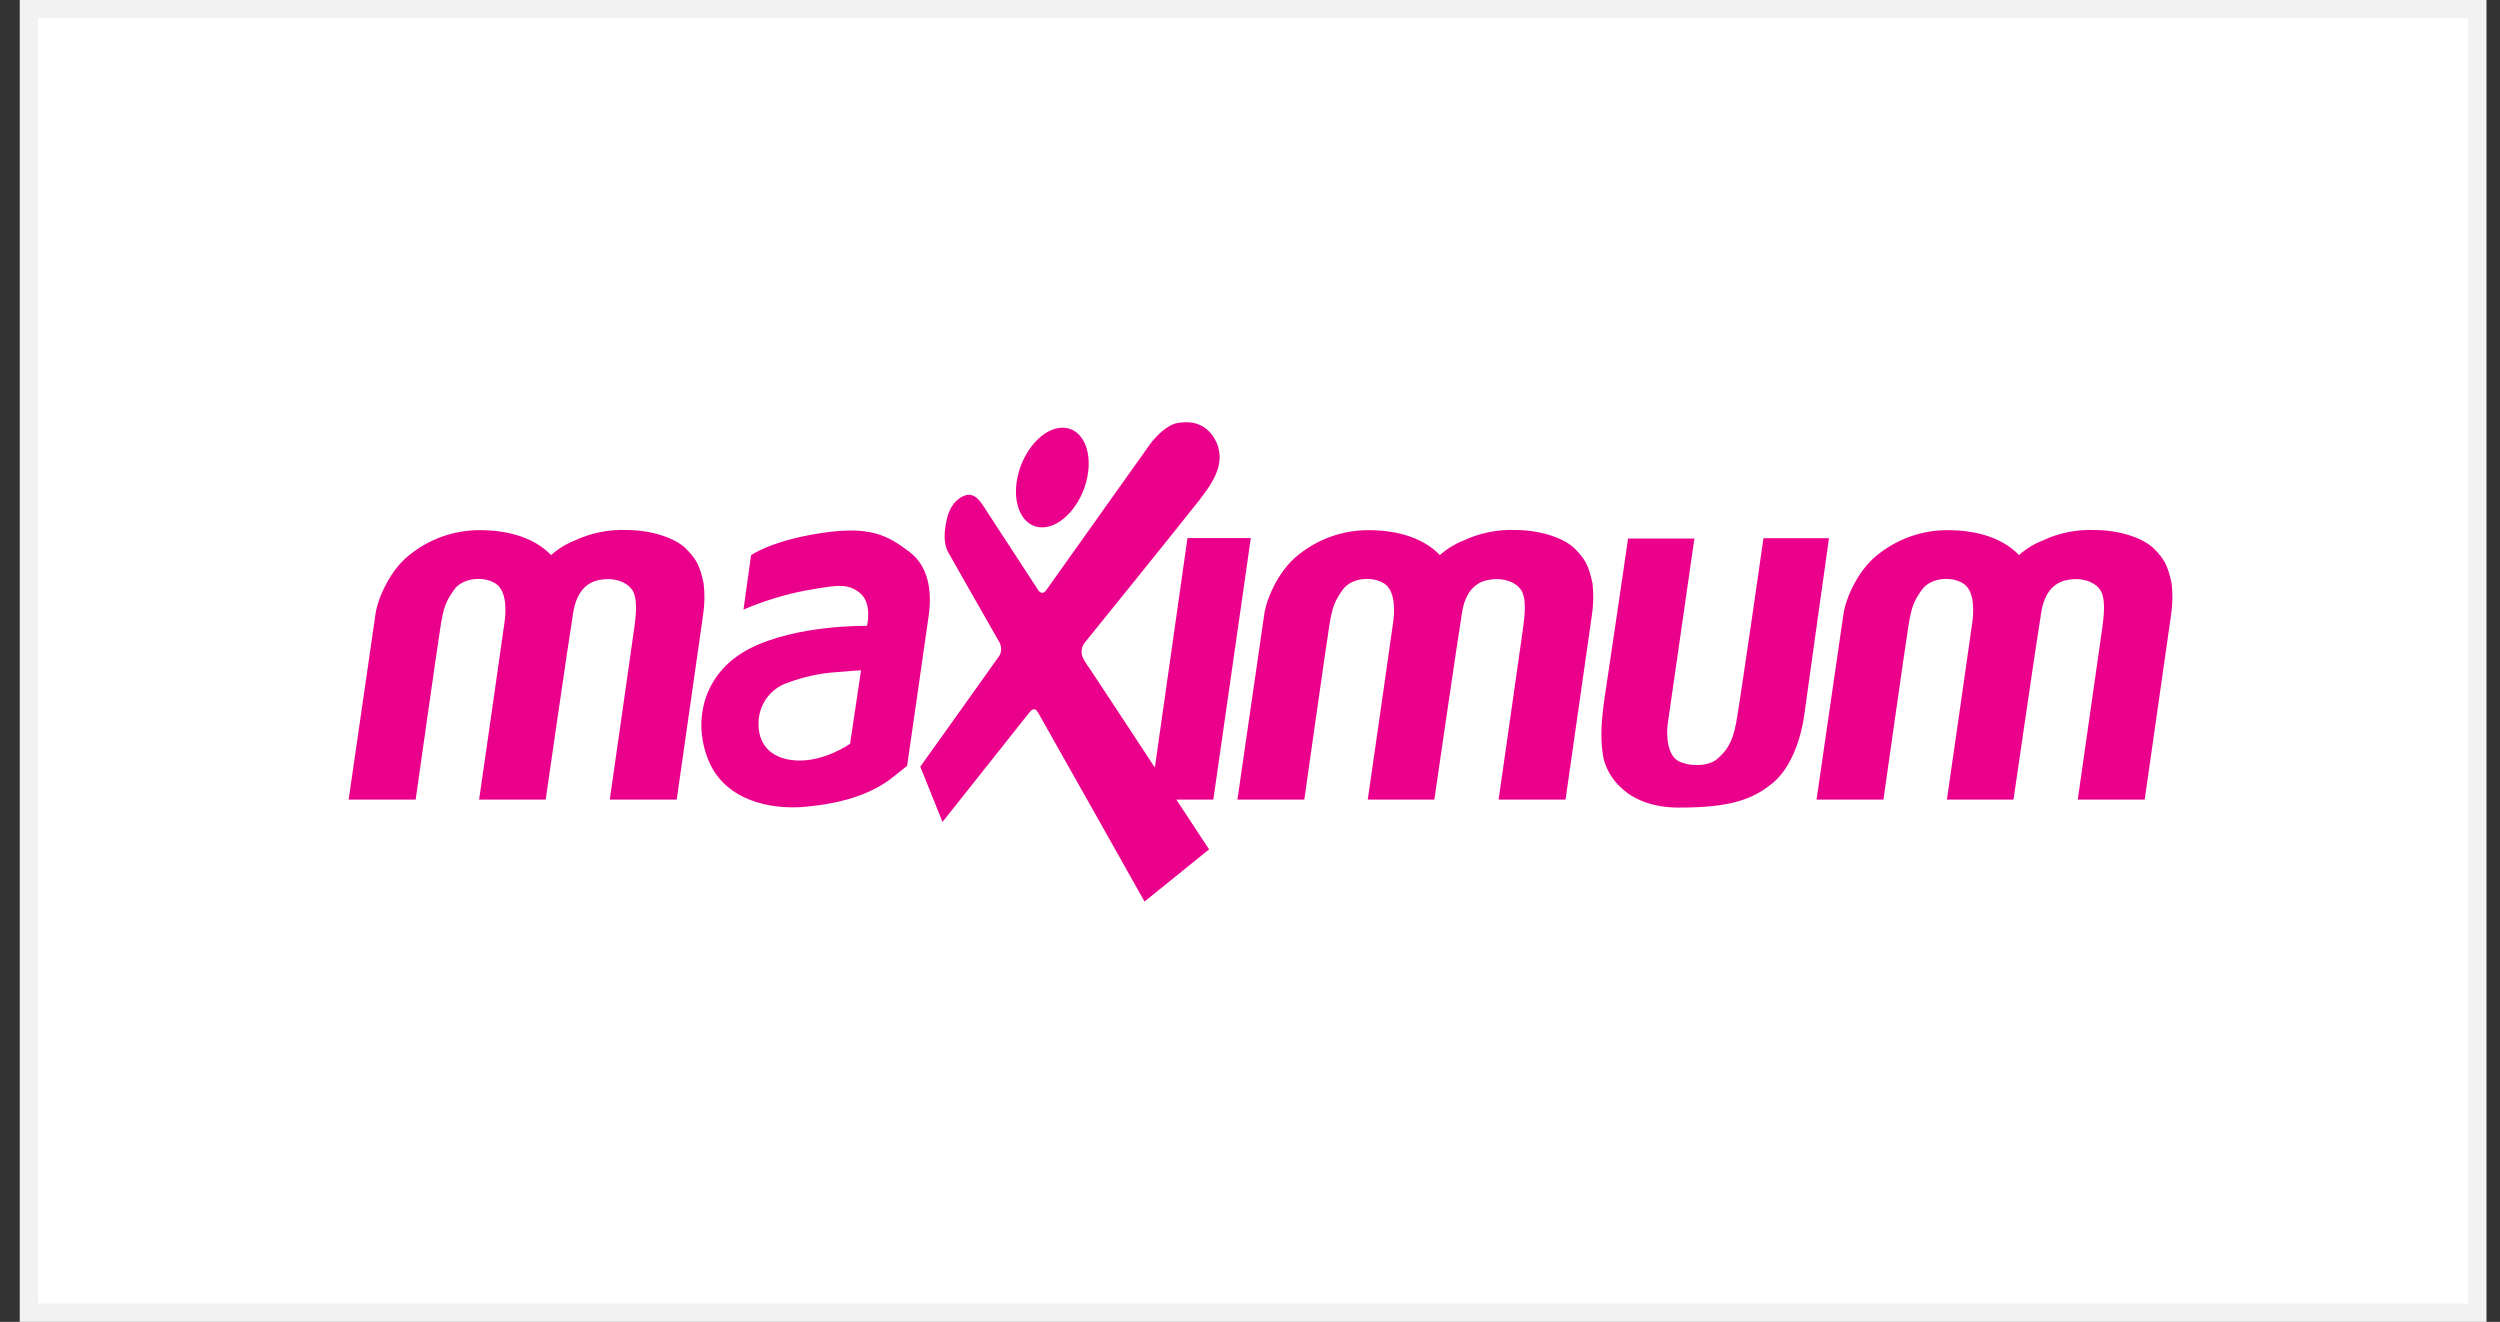
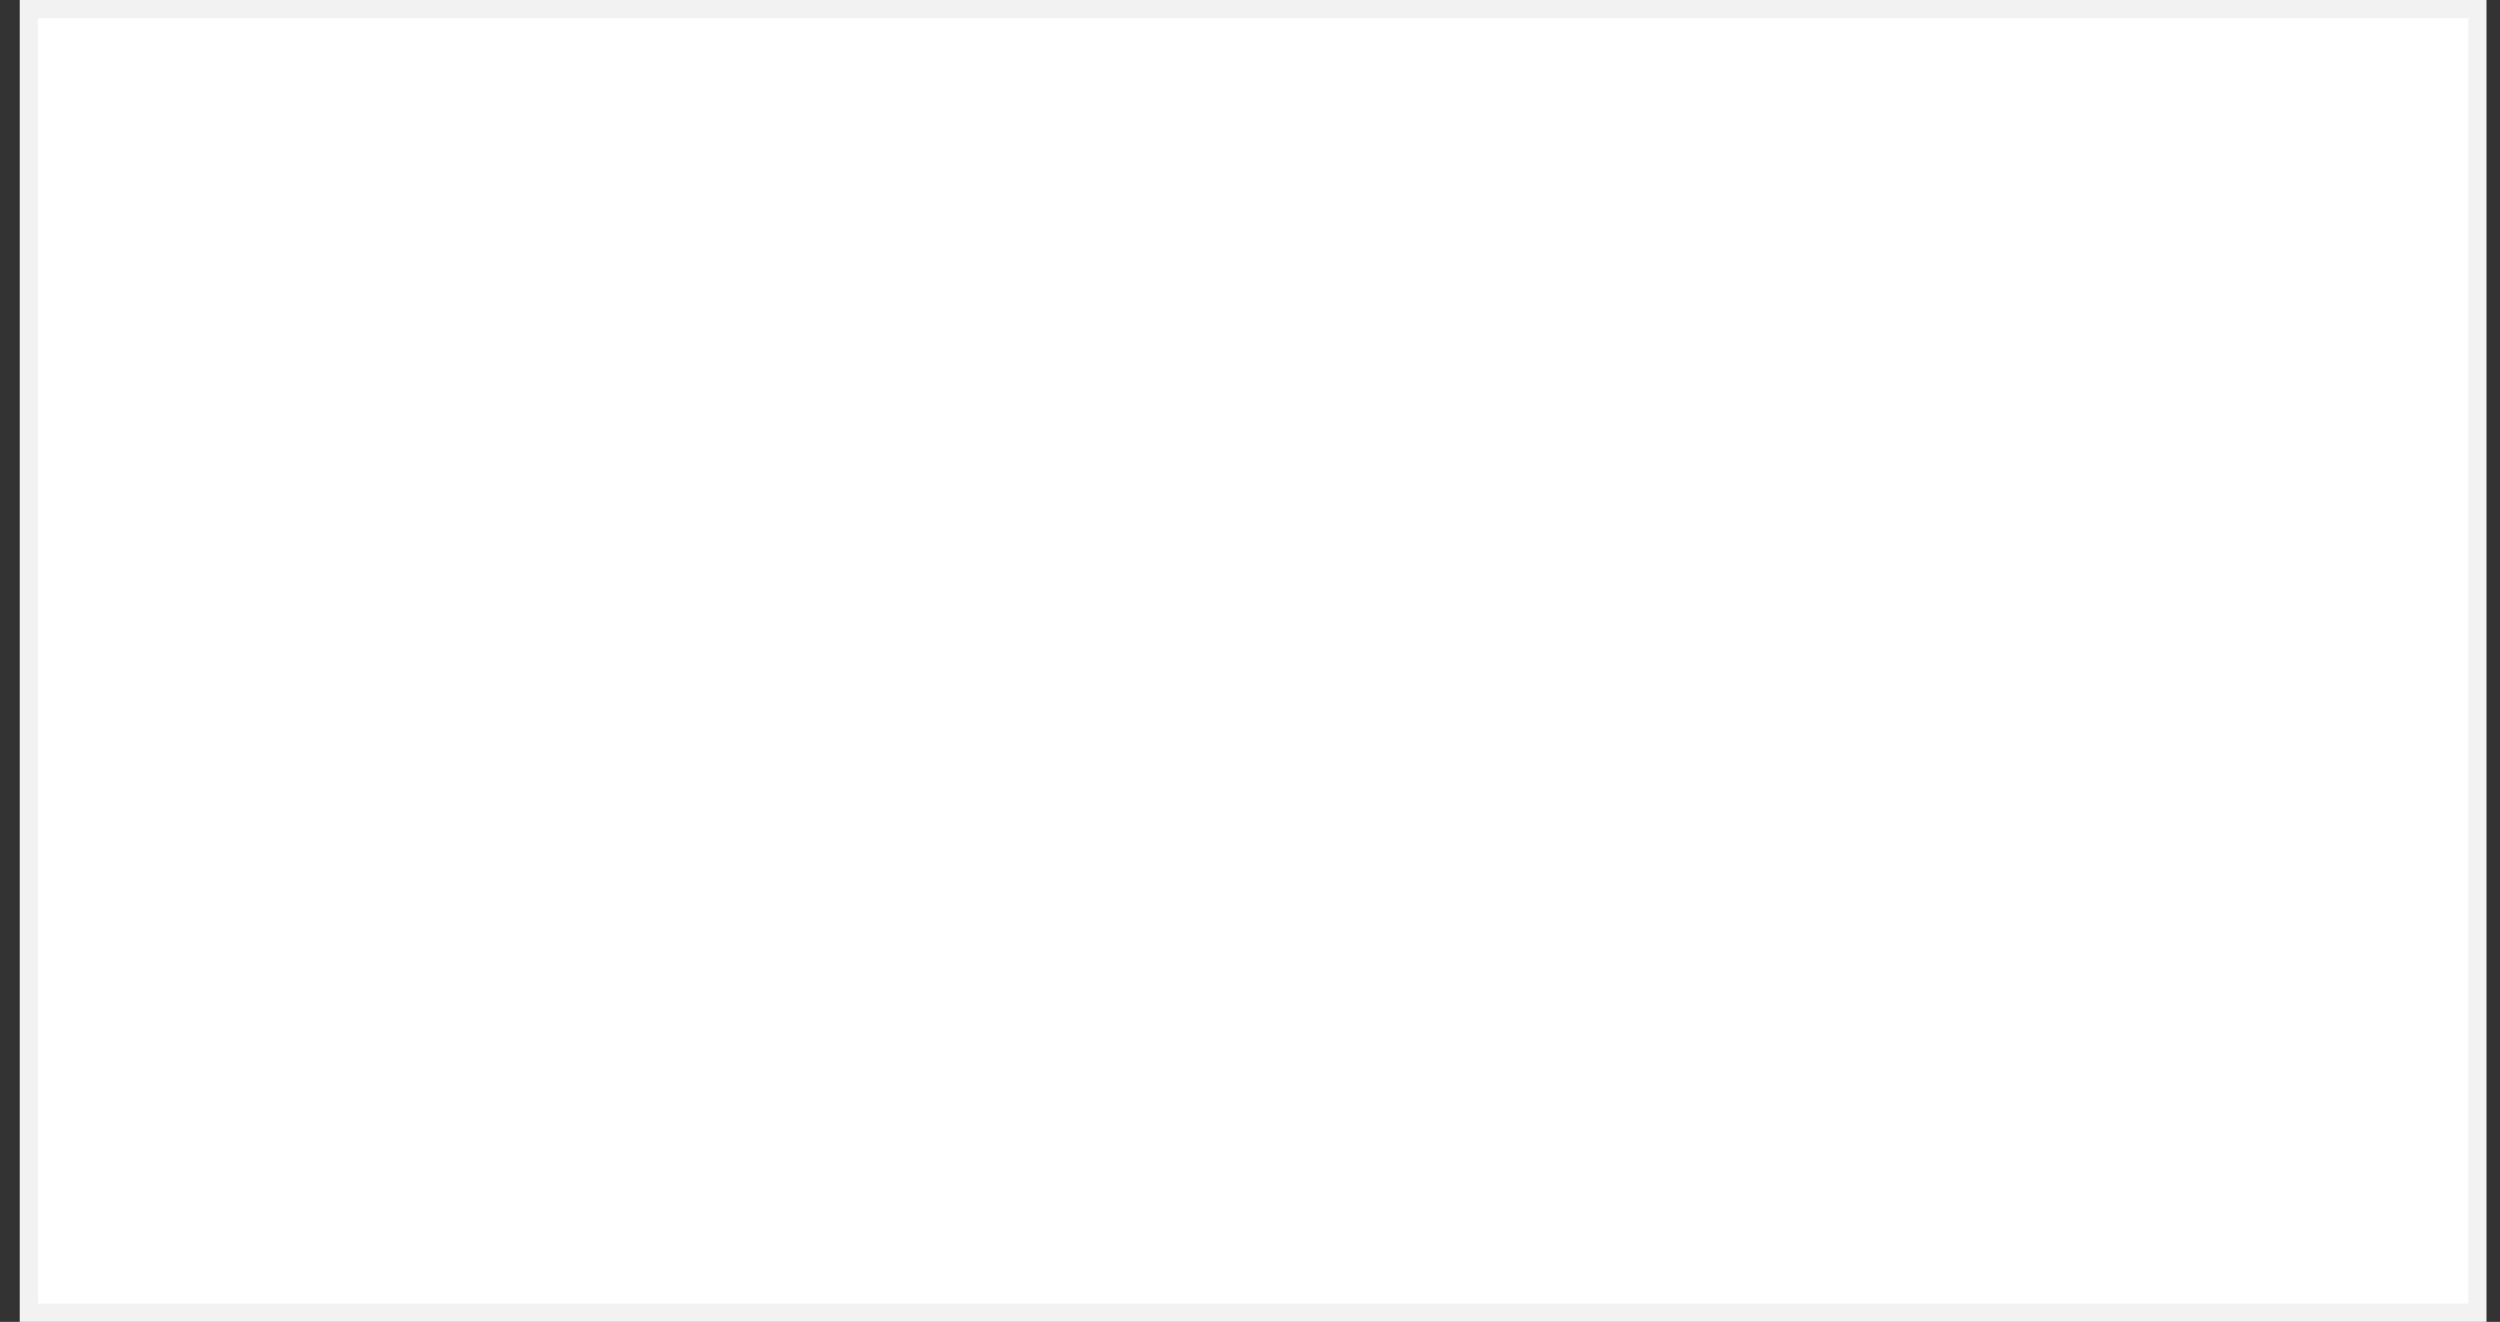
<svg xmlns="http://www.w3.org/2000/svg" width="87" height="46" viewBox="0 0 87 46" fill="none">
  <rect x="0" y="0" width="87" height="46" fill="#333333" stroke="none" />
  <rect x="1.005" y="0.318" width="85.207" height="45.364" fill="white" stroke="#F2F2F2" stroke-width="0.636" />
-   <path fill-rule="evenodd" clip-rule="evenodd" d="M32.026 26.68C32.026 26.68 34.735 22.887 34.79 22.803C34.856 22.667 34.856 22.506 34.79 22.37C34.762 22.32 34.531 21.914 34.242 21.409L34.242 21.408C33.73 20.51 33.038 19.297 32.985 19.195C32.903 19.034 32.8 18.717 32.947 18.076C33.093 17.436 33.481 17.253 33.655 17.225C33.829 17.198 33.999 17.265 34.203 17.582C34.319 17.761 34.896 18.645 35.389 19.4L35.389 19.4C35.768 19.981 36.098 20.486 36.129 20.535C36.2 20.647 36.314 20.675 36.403 20.546C36.492 20.418 39.855 15.691 40.018 15.463C40.181 15.235 40.596 14.778 40.994 14.718C41.391 14.658 41.693 14.707 41.971 14.918C42.299 15.183 42.475 15.599 42.439 16.025C42.39 16.48 42.145 16.875 41.754 17.382C41.364 17.889 37.822 22.28 37.731 22.387C37.648 22.506 37.62 22.656 37.654 22.797C37.673 22.919 37.846 23.164 37.944 23.303L37.96 23.326L37.981 23.357C38.064 23.475 40.189 26.711 40.189 26.711L41.324 18.725H43.528L42.224 27.827H40.937L42.076 29.558L39.83 31.374C39.83 31.374 36.188 24.897 36.13 24.806L36.126 24.8C36.069 24.709 35.989 24.583 35.813 24.806C35.634 25.034 32.799 28.604 32.799 28.604L32.026 26.68ZM36.978 14.883C36.308 14.883 35.604 15.66 35.407 16.617C35.209 17.572 35.594 18.353 36.264 18.353C36.934 18.353 37.639 17.575 37.836 16.617C38.033 15.66 37.648 14.883 36.978 14.883ZM13.07 21.352C12.993 21.875 12.133 27.825 12.133 27.825H14.465C14.465 27.825 15.227 22.441 15.331 21.797C15.435 21.153 15.503 20.947 15.801 20.524C16.1 20.1 16.836 20.04 17.246 20.307C17.656 20.574 17.601 21.308 17.562 21.619C17.524 21.931 16.673 27.825 16.673 27.825H18.99C18.99 27.825 19.781 22.331 19.95 21.302C20.118 20.273 20.753 20.178 21.057 20.156C21.361 20.134 21.764 20.212 21.989 20.512C22.212 20.811 22.122 21.487 22.077 21.818L22.076 21.825C22.033 22.153 21.22 27.825 21.22 27.825H23.55C23.55 27.825 24.373 22.069 24.466 21.413C24.523 21.045 24.53 20.671 24.487 20.302C24.351 19.673 24.232 19.456 23.872 19.094C23.511 18.732 22.688 18.444 21.805 18.444C21.184 18.42 20.565 18.545 20 18.81C19.7 18.929 19.421 19.1 19.178 19.316C19.014 19.147 18.826 19.003 18.622 18.889C18.283 18.7 17.694 18.45 16.691 18.45C15.787 18.447 14.911 18.763 14.21 19.344C13.561 19.872 13.147 20.83 13.07 21.352ZM29.081 23.393C29.451 23.359 29.965 23.326 29.965 23.326L29.582 25.885C29.582 25.885 28.665 26.53 27.684 26.463C26.703 26.396 26.397 25.776 26.397 25.217C26.379 24.555 26.793 23.961 27.412 23.76C27.948 23.557 28.51 23.433 29.081 23.393ZM26.136 19.322C26.136 19.322 26.821 18.821 28.546 18.555C30.271 18.288 30.876 18.622 31.643 19.2C32.411 19.779 32.407 20.779 32.32 21.414C32.234 22.048 31.567 26.652 31.567 26.652L30.979 27.119C30.247 27.664 29.244 27.964 28.034 28.076C26.824 28.188 25.263 27.864 24.675 26.507C24.087 25.15 24.435 23.432 26.07 22.581C27.705 21.73 30.172 21.78 30.172 21.78C30.172 21.78 30.357 21.024 29.954 20.662C29.545 20.291 29.122 20.364 28.286 20.507L28.285 20.507C28.202 20.521 28.115 20.536 28.023 20.552C27.286 20.696 26.566 20.917 25.874 21.213L26.136 19.322ZM44 21.352C43.923 21.875 43.062 27.825 43.062 27.825H45.39C45.39 27.825 46.152 22.441 46.256 21.797C46.36 21.153 46.425 20.947 46.725 20.524C47.025 20.1 47.762 20.04 48.17 20.307C48.579 20.574 48.525 21.308 48.487 21.619C48.449 21.931 47.598 27.825 47.598 27.825H49.915C49.915 27.825 50.713 22.331 50.881 21.302C51.05 20.273 51.681 20.178 51.987 20.156C52.293 20.134 52.697 20.212 52.92 20.512C53.139 20.806 53.053 21.467 53.01 21.803L53.007 21.825C52.964 22.153 52.151 27.825 52.151 27.825H54.481C54.481 27.825 55.305 22.069 55.397 21.413C55.454 21.045 55.461 20.671 55.419 20.302C55.283 19.673 55.164 19.456 54.803 19.094C54.443 18.732 53.619 18.444 52.737 18.444C52.115 18.42 51.496 18.545 50.931 18.81C50.63 18.929 50.351 19.1 50.108 19.316C49.944 19.147 49.756 19.003 49.552 18.889C49.213 18.7 48.624 18.45 47.621 18.45C46.718 18.447 45.841 18.763 45.141 19.344C44.491 19.872 44.077 20.83 44 21.352ZM56.657 18.74H58.965C58.965 18.74 58.109 24.701 58.043 25.147C57.977 25.593 58.021 26.291 58.425 26.493C58.83 26.694 59.483 26.659 59.756 26.414C60.029 26.17 60.279 25.925 60.42 25.147C60.562 24.368 61.369 18.729 61.369 18.729H63.649C63.649 18.729 62.875 24.223 62.787 24.89C62.7 25.556 62.384 26.681 61.691 27.249C60.998 27.816 60.241 28.104 58.42 28.104C56.599 28.104 55.889 26.986 55.78 26.269C55.672 25.552 55.747 24.858 55.9 23.878C56.052 22.898 56.657 18.739 56.657 18.739V18.74ZM64.155 21.352C64.078 21.875 63.216 27.825 63.216 27.825H65.544C65.544 27.825 66.306 22.441 66.411 21.797C66.515 21.153 66.582 20.947 66.881 20.524C67.179 20.1 67.917 20.04 68.325 20.307C68.733 20.574 68.68 21.308 68.642 21.619C68.603 21.931 67.752 27.825 67.752 27.825H70.07C70.07 27.825 70.867 22.331 71.036 21.302C71.204 20.273 71.836 20.178 72.142 20.156C72.447 20.134 72.85 20.212 73.075 20.512C73.298 20.811 73.208 21.487 73.163 21.818L73.163 21.825C73.119 22.153 72.306 27.825 72.306 27.825H74.636C74.636 27.825 75.459 22.069 75.551 21.413C75.608 21.045 75.616 20.671 75.573 20.302C75.438 19.673 75.318 19.456 74.958 19.094C74.597 18.732 73.774 18.444 72.89 18.444C72.268 18.42 71.65 18.546 71.085 18.81C70.784 18.928 70.506 19.1 70.263 19.316C70.098 19.147 69.911 19.003 69.706 18.889C69.368 18.7 68.779 18.45 67.775 18.45C66.872 18.447 65.996 18.763 65.295 19.344C64.645 19.872 64.232 20.83 64.155 21.352Z" fill="#EB008B" />
</svg>